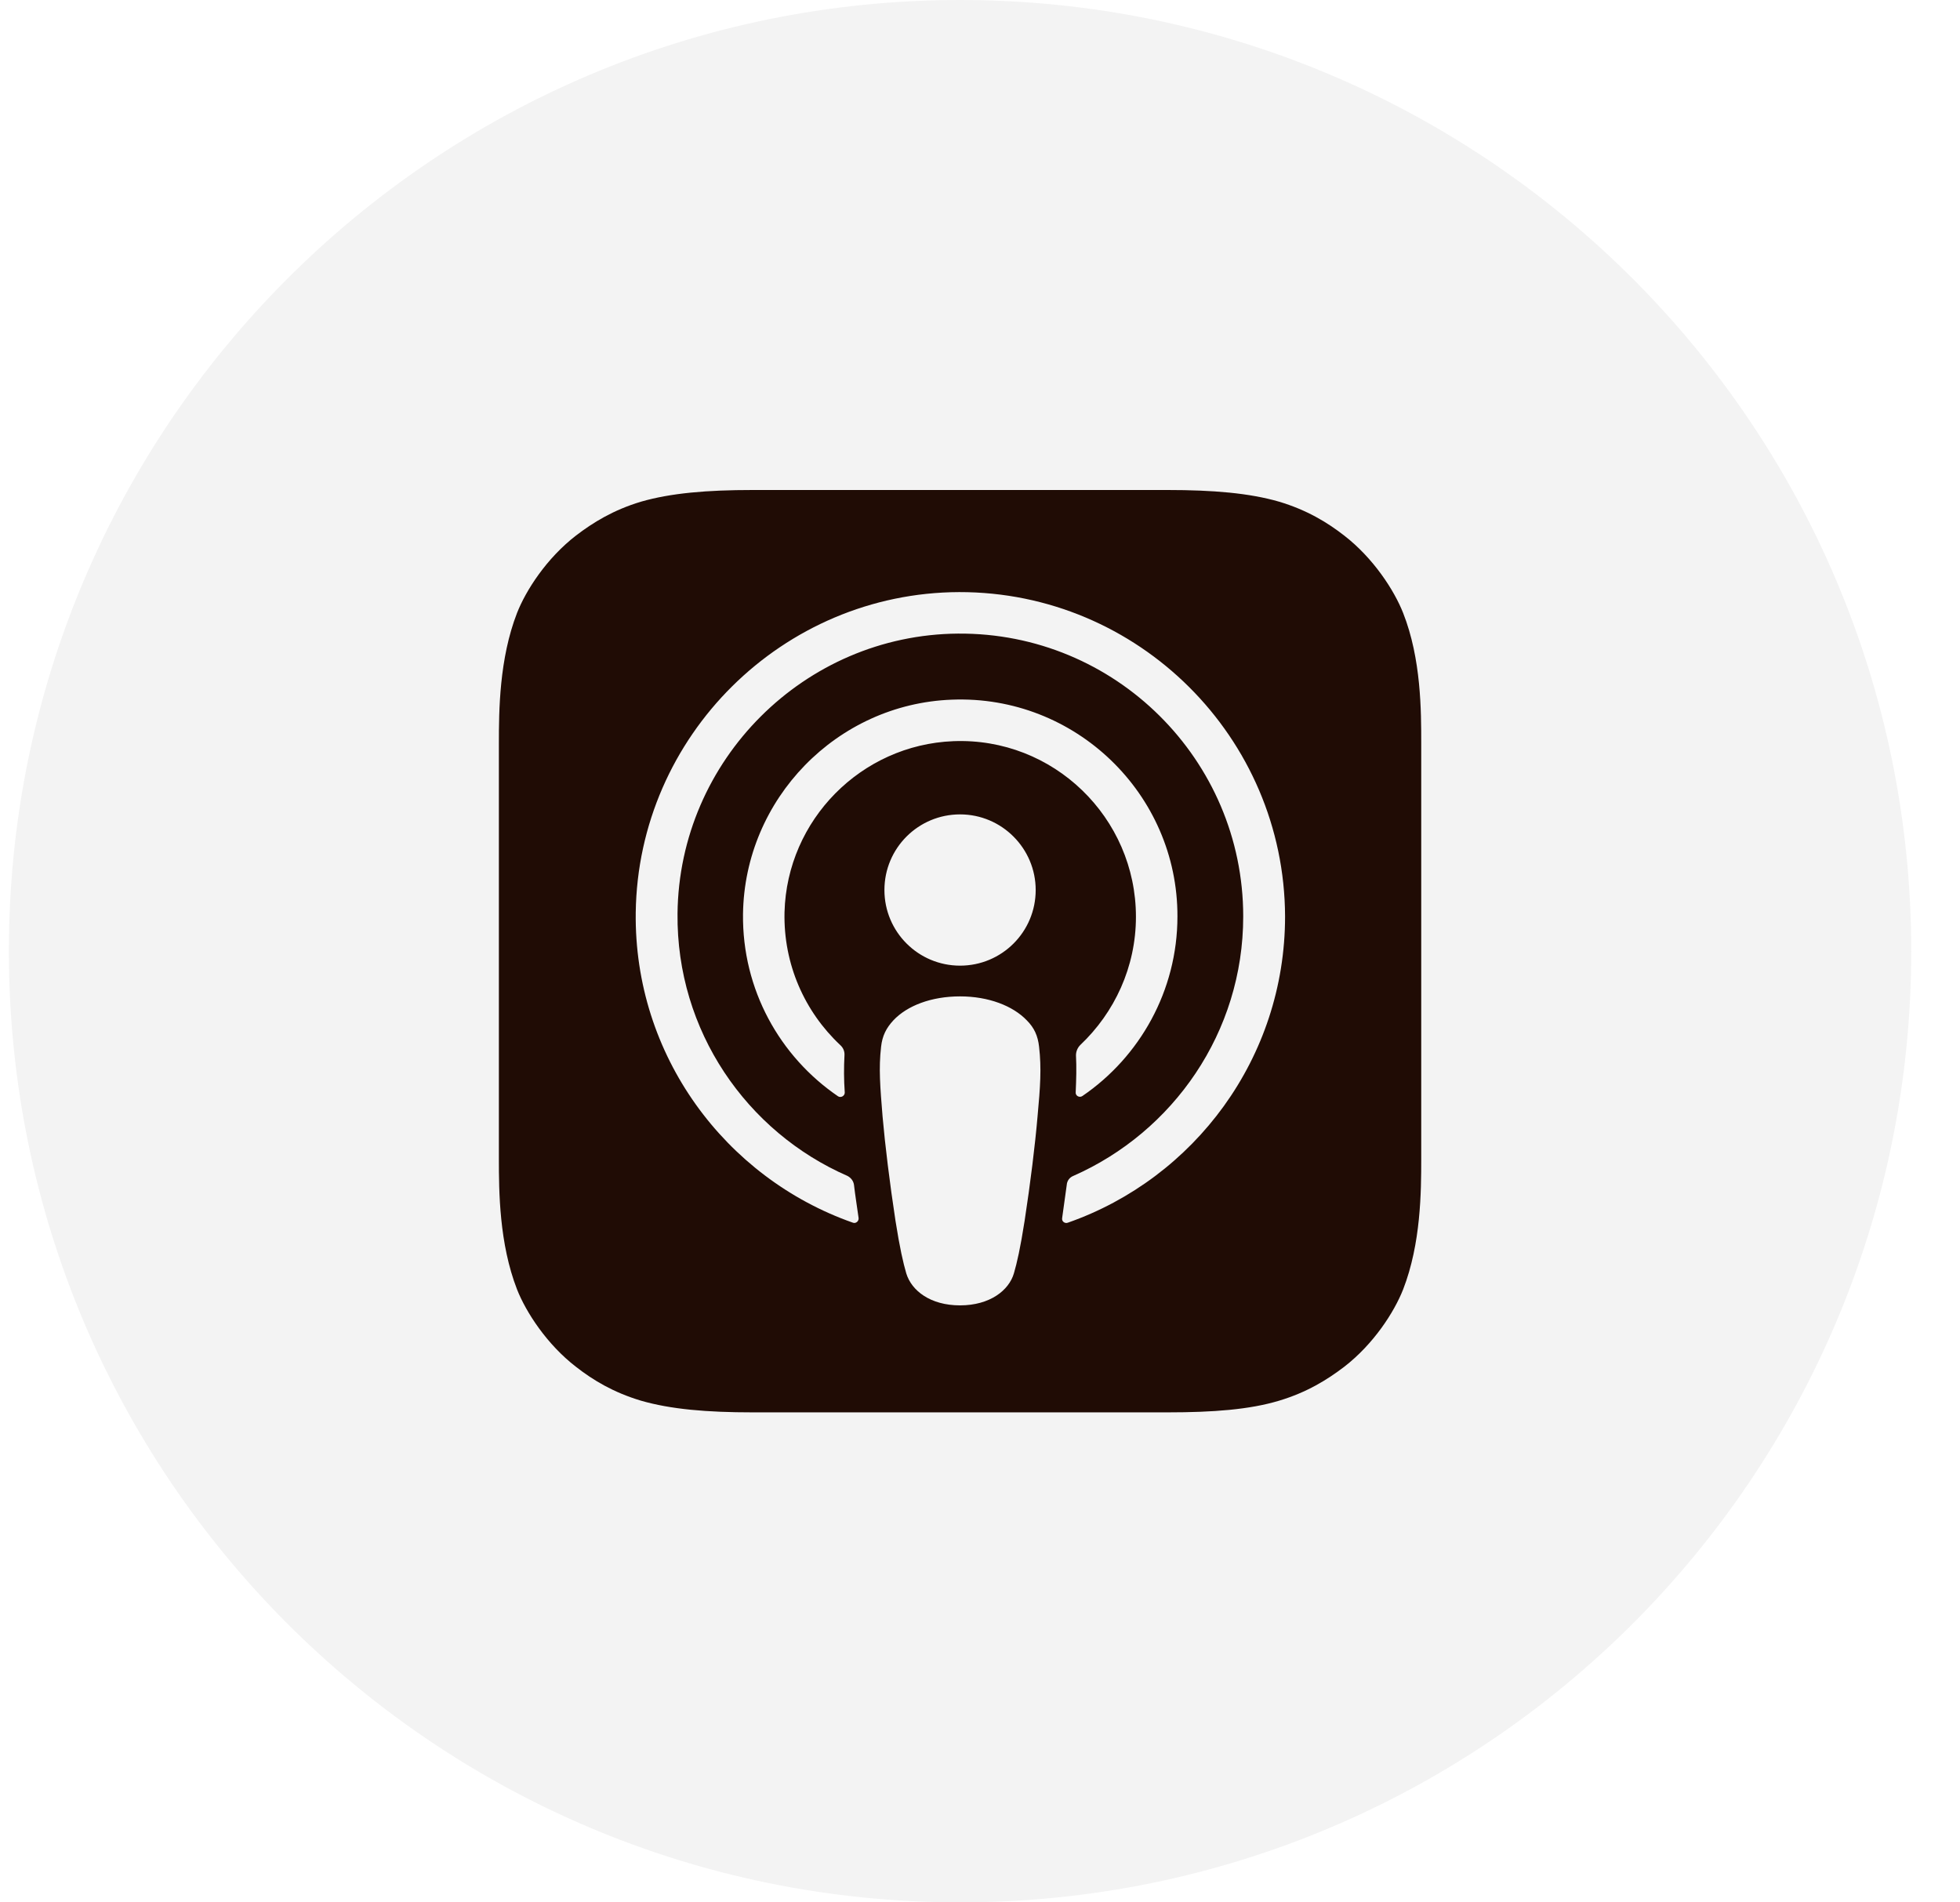
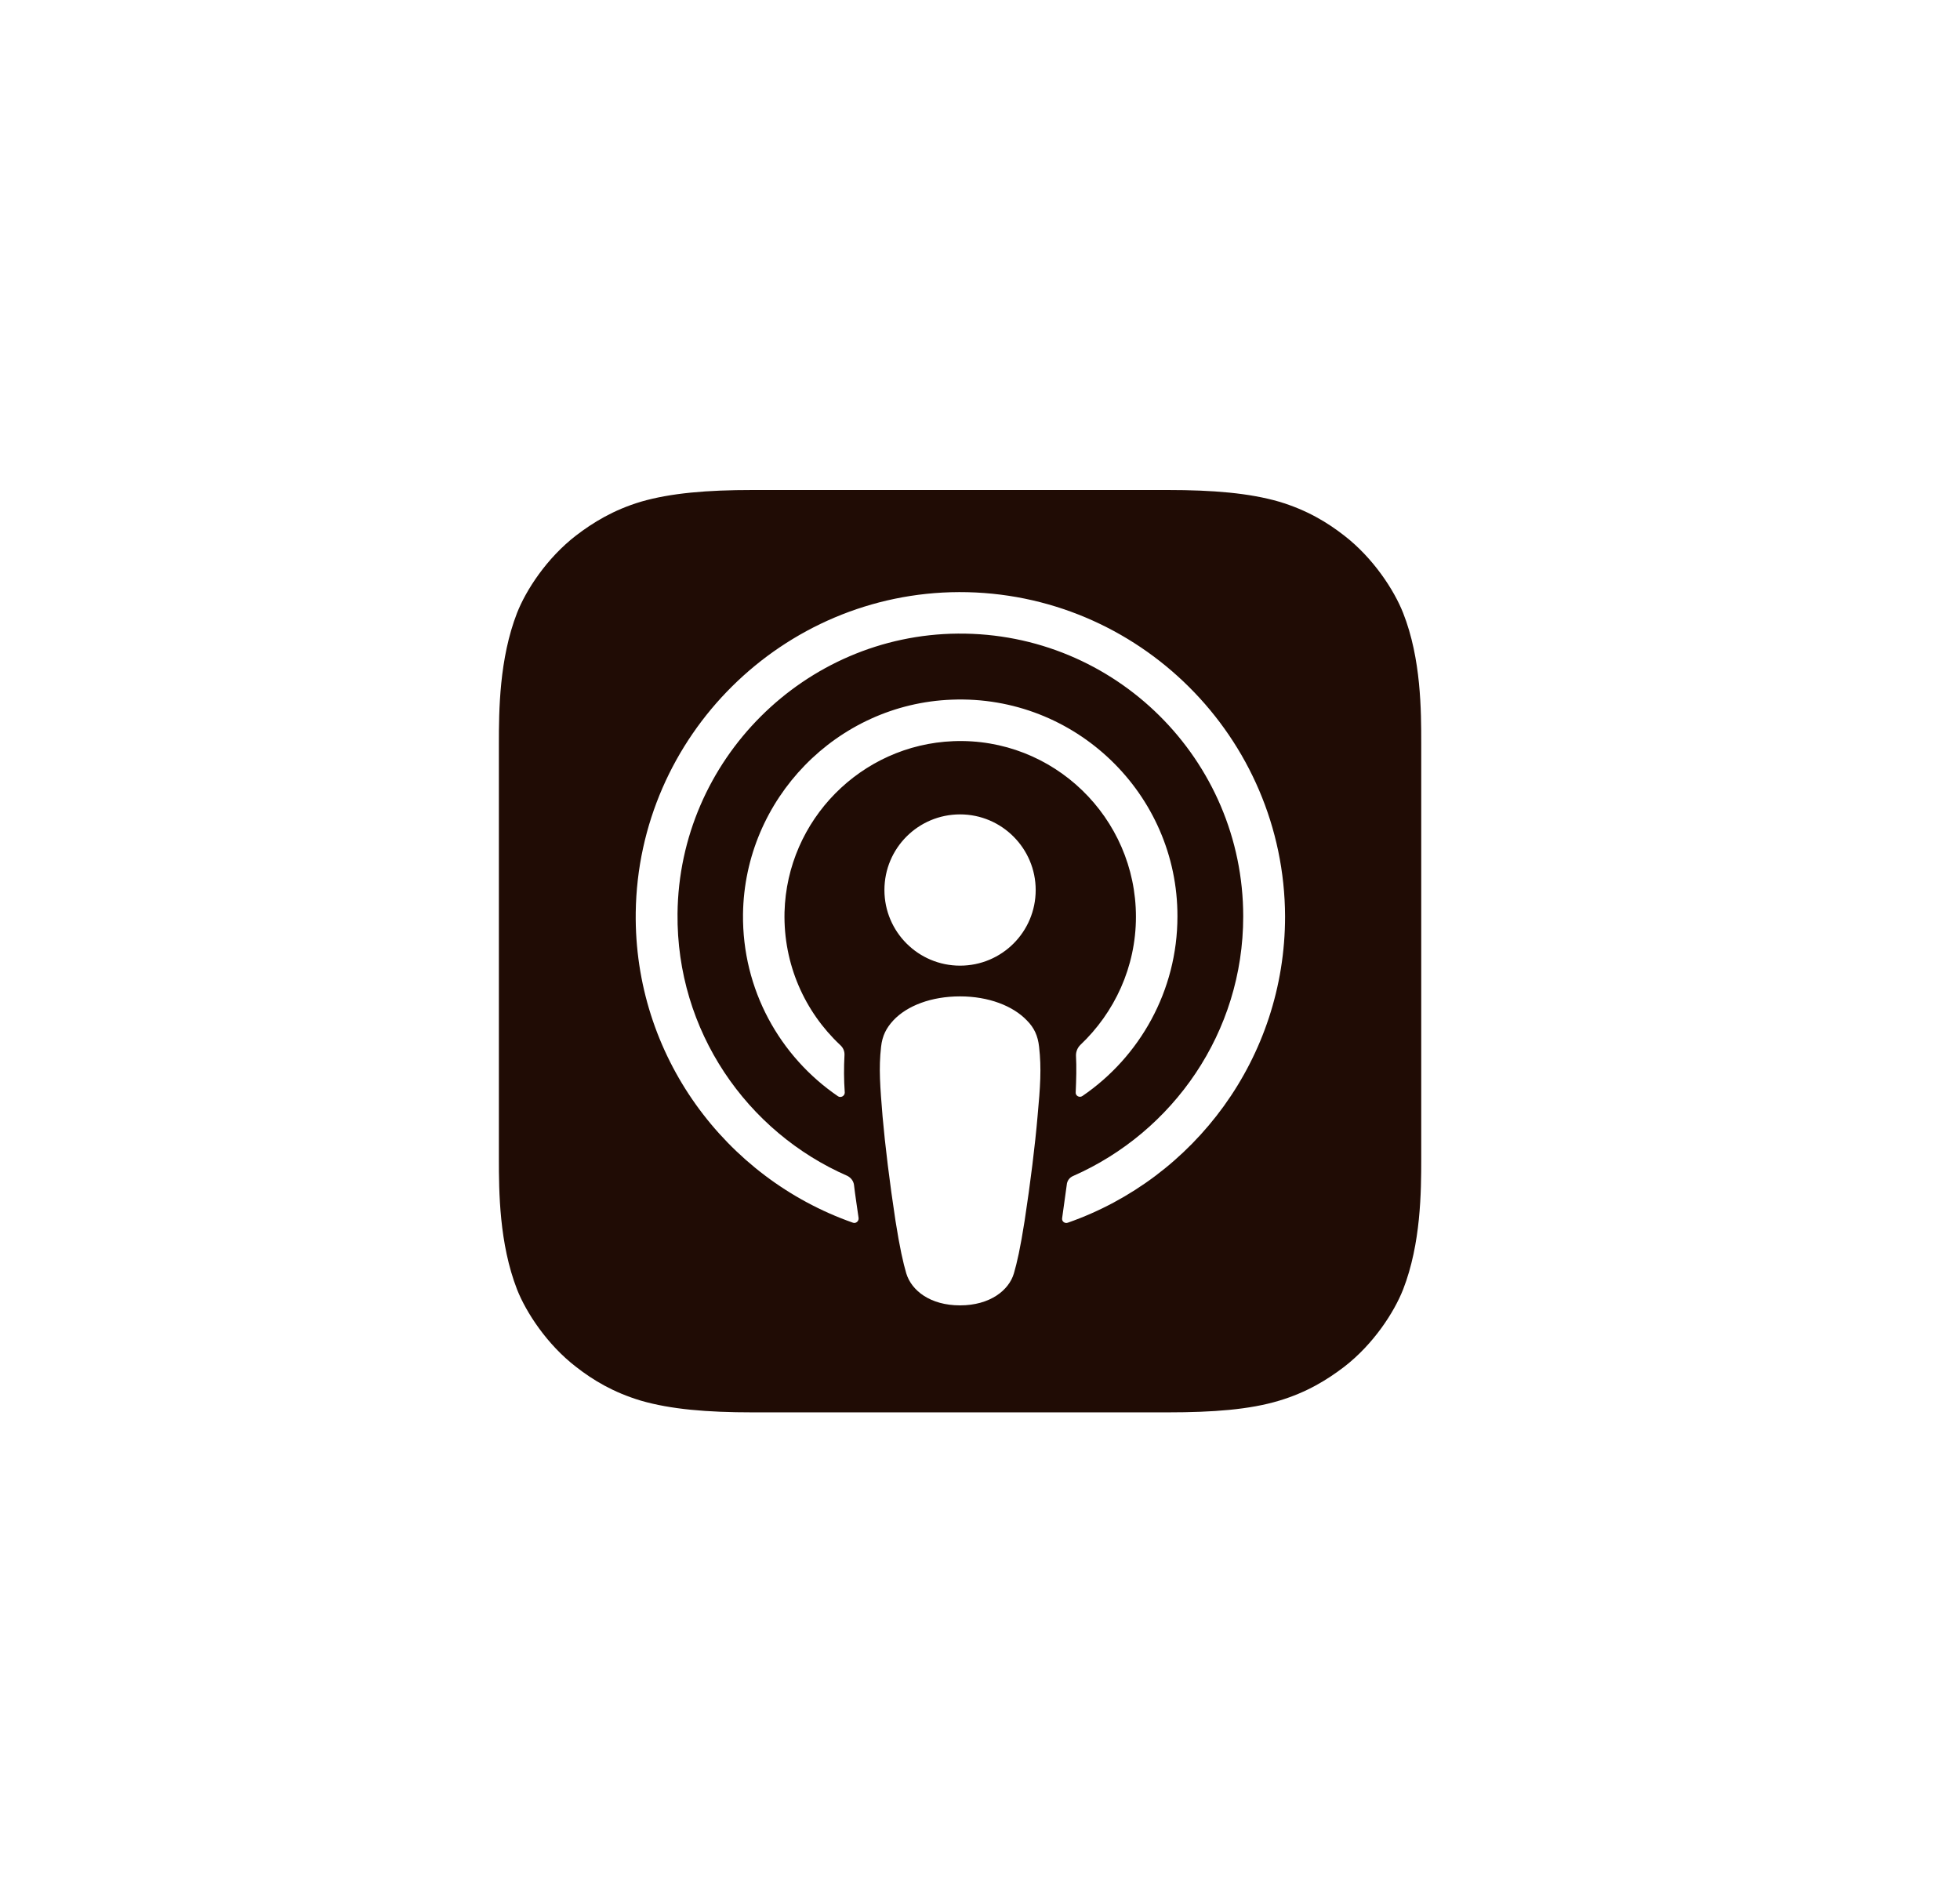
<svg xmlns="http://www.w3.org/2000/svg" width="34" height="33" viewBox="0 0 34 33" fill="none">
-   <path d="M0.154 16.5C0.154 7.387 7.542 0 16.654 0V0C25.767 0 33.154 7.387 33.154 16.5V16.5C33.154 25.613 25.767 33 16.654 33V33C7.542 33 0.154 25.613 0.154 16.5V16.5Z" fill="#0D0300" fill-opacity="0.05" />
  <path fill-rule="evenodd" clip-rule="evenodd" d="M24.34 10.633C24.185 10.239 23.822 9.679 23.316 9.289C23.022 9.06 22.67 8.847 22.19 8.703C21.673 8.553 21.044 8.5 20.254 8.5H13.054C12.265 8.5 11.636 8.553 11.118 8.703C10.638 8.847 10.286 9.065 9.993 9.289C9.481 9.684 9.124 10.239 8.969 10.633C8.66 11.428 8.654 12.329 8.654 12.9V20.1C8.654 20.671 8.66 21.572 8.969 22.367C9.124 22.761 9.486 23.321 9.993 23.711C10.286 23.94 10.638 24.153 11.118 24.297C11.636 24.447 12.265 24.5 13.054 24.5H20.254C21.044 24.5 21.678 24.452 22.19 24.297C22.67 24.153 23.022 23.935 23.316 23.711C23.828 23.316 24.185 22.761 24.34 22.367C24.649 21.572 24.654 20.671 24.654 20.1V12.9C24.654 12.335 24.654 11.428 24.34 10.633ZM17.998 19.369C17.956 19.86 17.876 20.511 17.774 21.177C17.7 21.652 17.641 21.908 17.588 22.089C17.502 22.383 17.172 22.644 16.654 22.644C16.137 22.644 15.812 22.388 15.721 22.089C15.668 21.908 15.609 21.652 15.534 21.177C15.433 20.516 15.353 19.86 15.31 19.369C15.268 18.852 15.241 18.532 15.284 18.159C15.305 17.967 15.374 17.833 15.497 17.7C15.737 17.444 16.158 17.284 16.654 17.284C17.15 17.284 17.572 17.449 17.812 17.7C17.94 17.828 18.004 17.967 18.025 18.159C18.068 18.532 18.046 18.852 17.998 19.369ZM14.574 18.127C14.628 18.175 14.654 18.239 14.649 18.308C14.638 18.521 14.638 18.724 14.654 18.953C14.654 19.012 14.585 19.049 14.537 19.017C13.529 18.329 12.873 17.167 12.889 15.855C12.916 13.86 14.516 12.212 16.51 12.137C18.654 12.052 20.43 13.775 20.425 15.897C20.425 17.188 19.769 18.335 18.777 19.012C18.724 19.049 18.654 19.007 18.66 18.948C18.67 18.719 18.676 18.516 18.665 18.308C18.665 18.239 18.692 18.175 18.74 18.127C19.332 17.567 19.705 16.777 19.705 15.903C19.705 14.185 18.276 12.788 16.537 12.857C14.937 12.921 13.652 14.223 13.609 15.823C13.588 16.729 13.961 17.551 14.574 18.127ZM17.966 15.439C17.966 16.164 17.38 16.751 16.654 16.751C15.929 16.751 15.342 16.164 15.342 15.439C15.342 14.713 15.929 14.127 16.654 14.127C17.38 14.127 17.966 14.719 17.966 15.439ZM18.526 21.209C18.473 21.231 18.414 21.188 18.425 21.129C18.452 20.937 18.478 20.745 18.505 20.553C18.51 20.484 18.553 20.425 18.617 20.399C20.35 19.636 21.566 17.908 21.566 15.897C21.566 13.177 19.342 10.969 16.617 10.991C13.956 11.012 11.78 13.183 11.753 15.849C11.732 17.881 12.953 19.636 14.702 20.399C14.761 20.431 14.804 20.484 14.814 20.553C14.836 20.745 14.868 20.937 14.894 21.129C14.9 21.183 14.846 21.231 14.793 21.209C12.58 20.431 10.996 18.308 11.028 15.828C11.07 12.767 13.577 10.281 16.638 10.271C19.748 10.265 22.281 12.793 22.292 15.897C22.292 18.351 20.718 20.441 18.526 21.209Z" fill="#200C05" />
</svg>